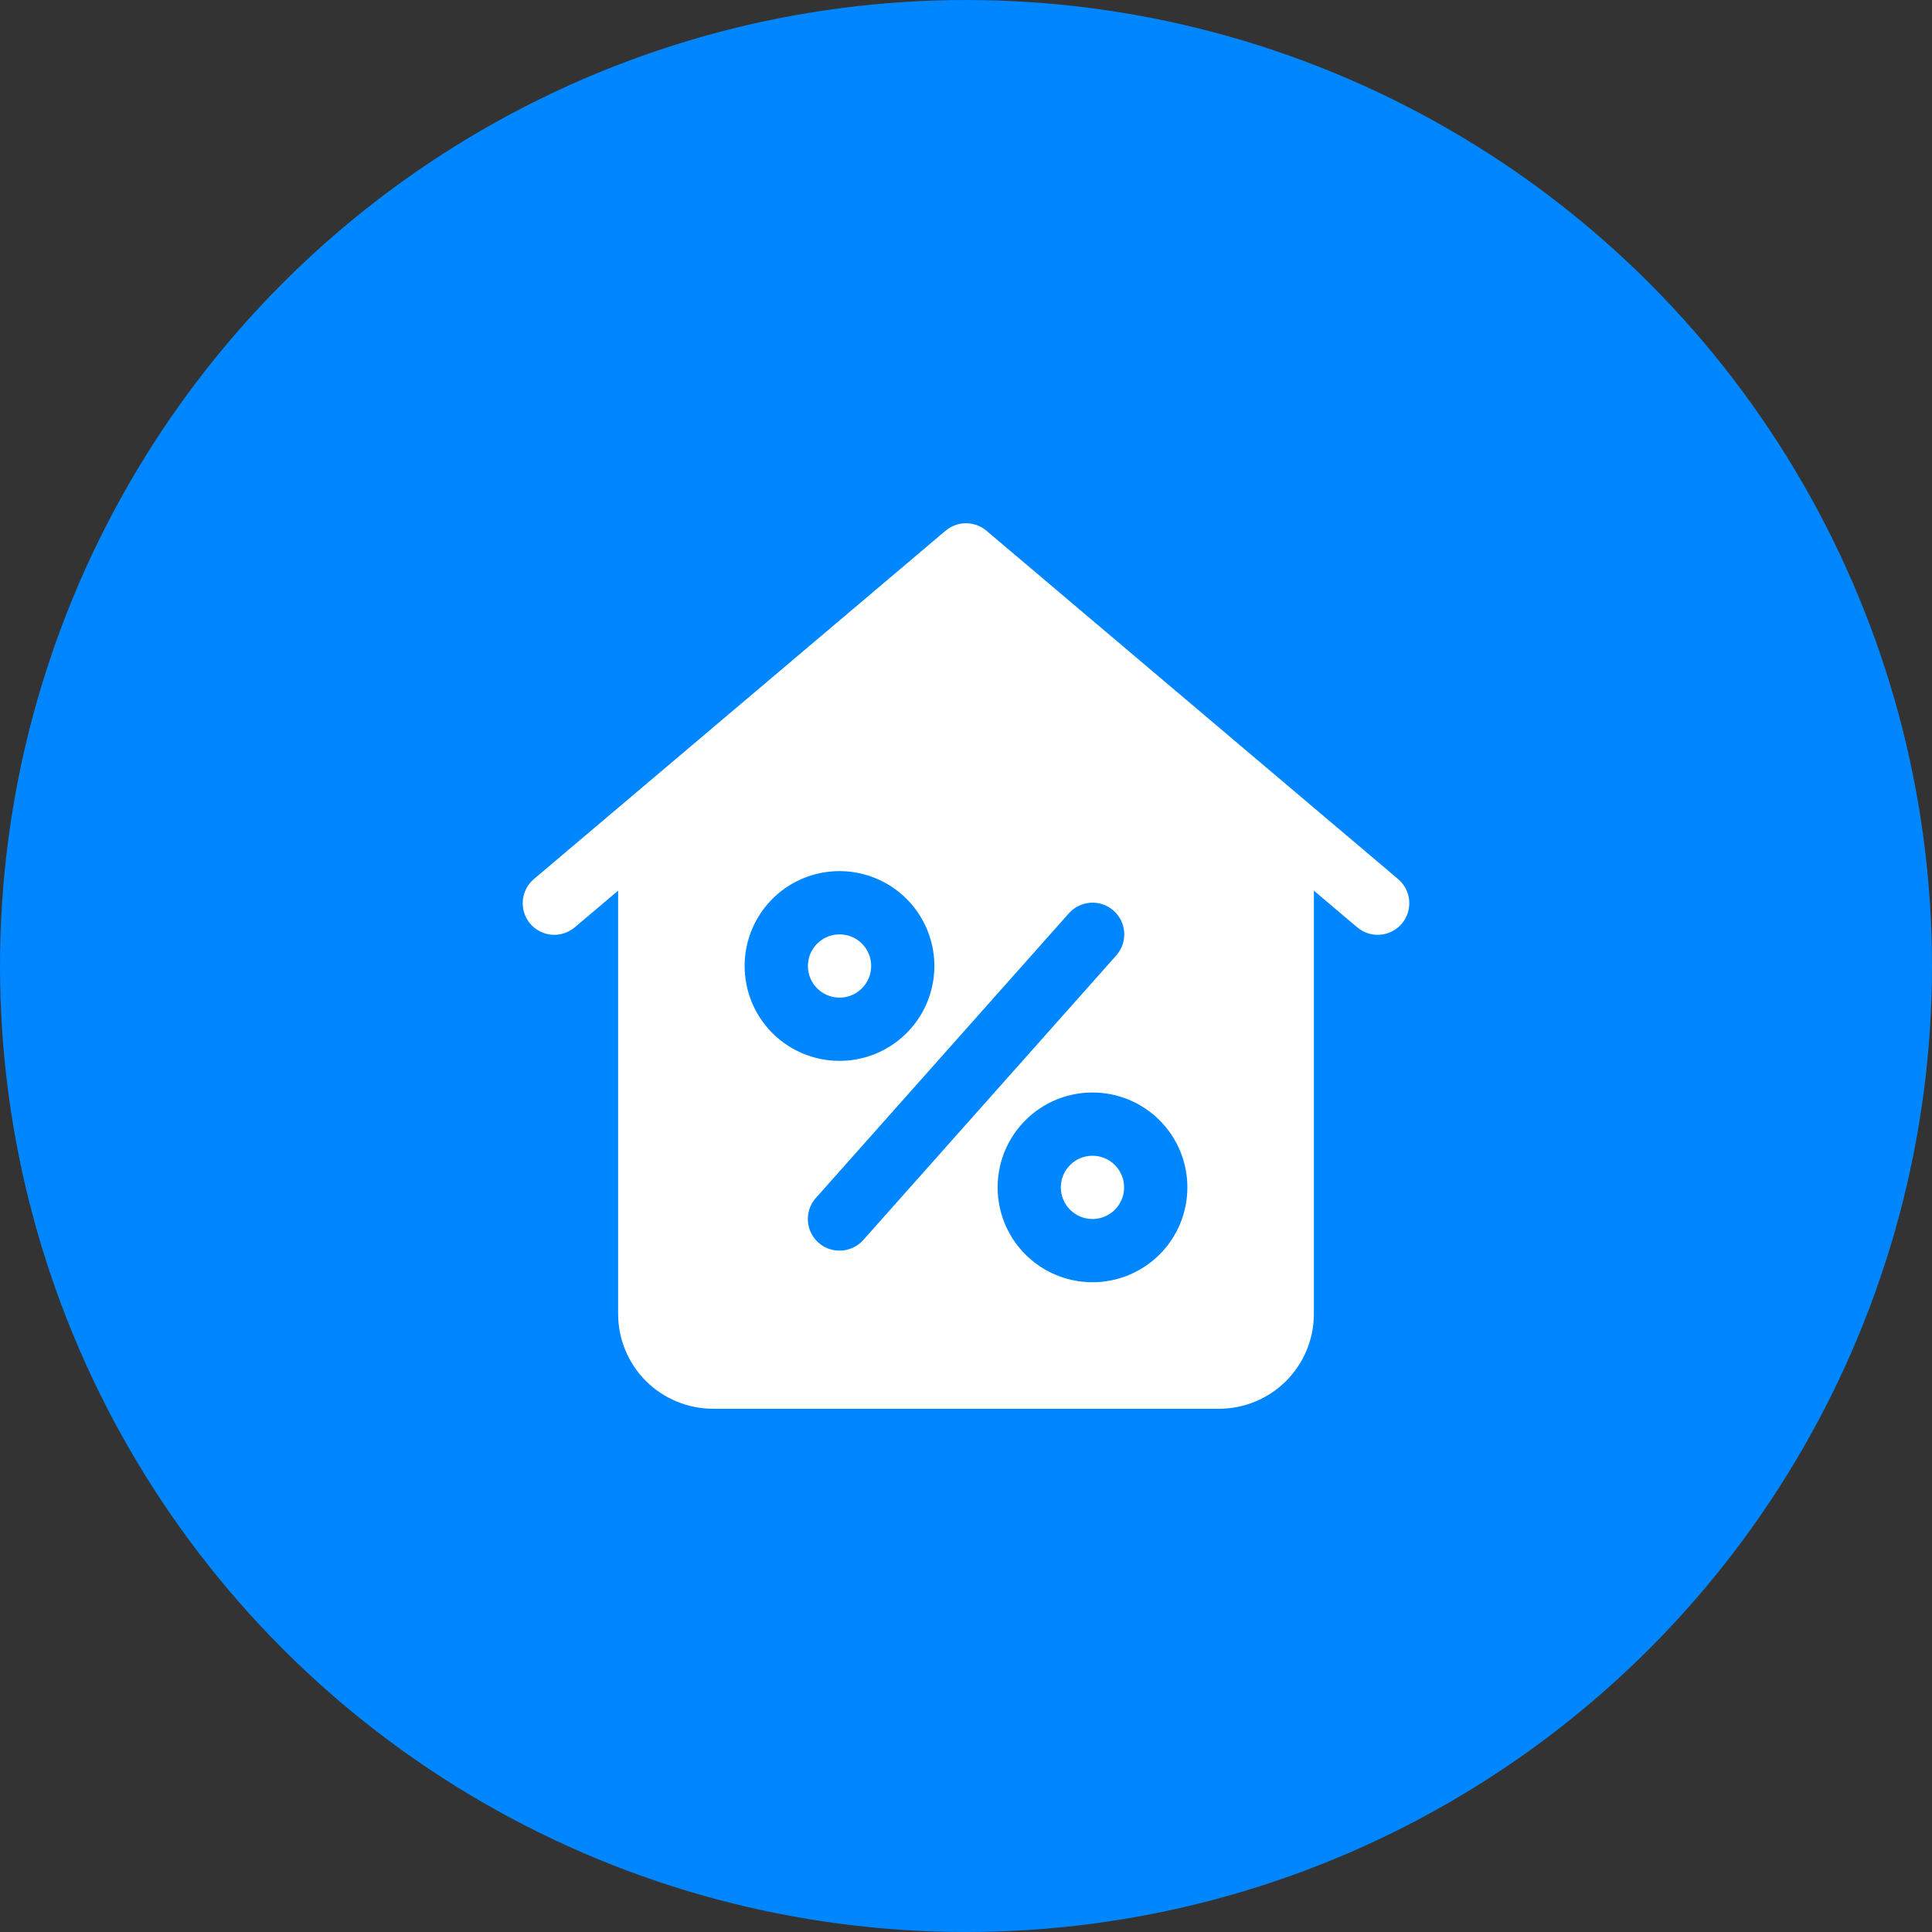
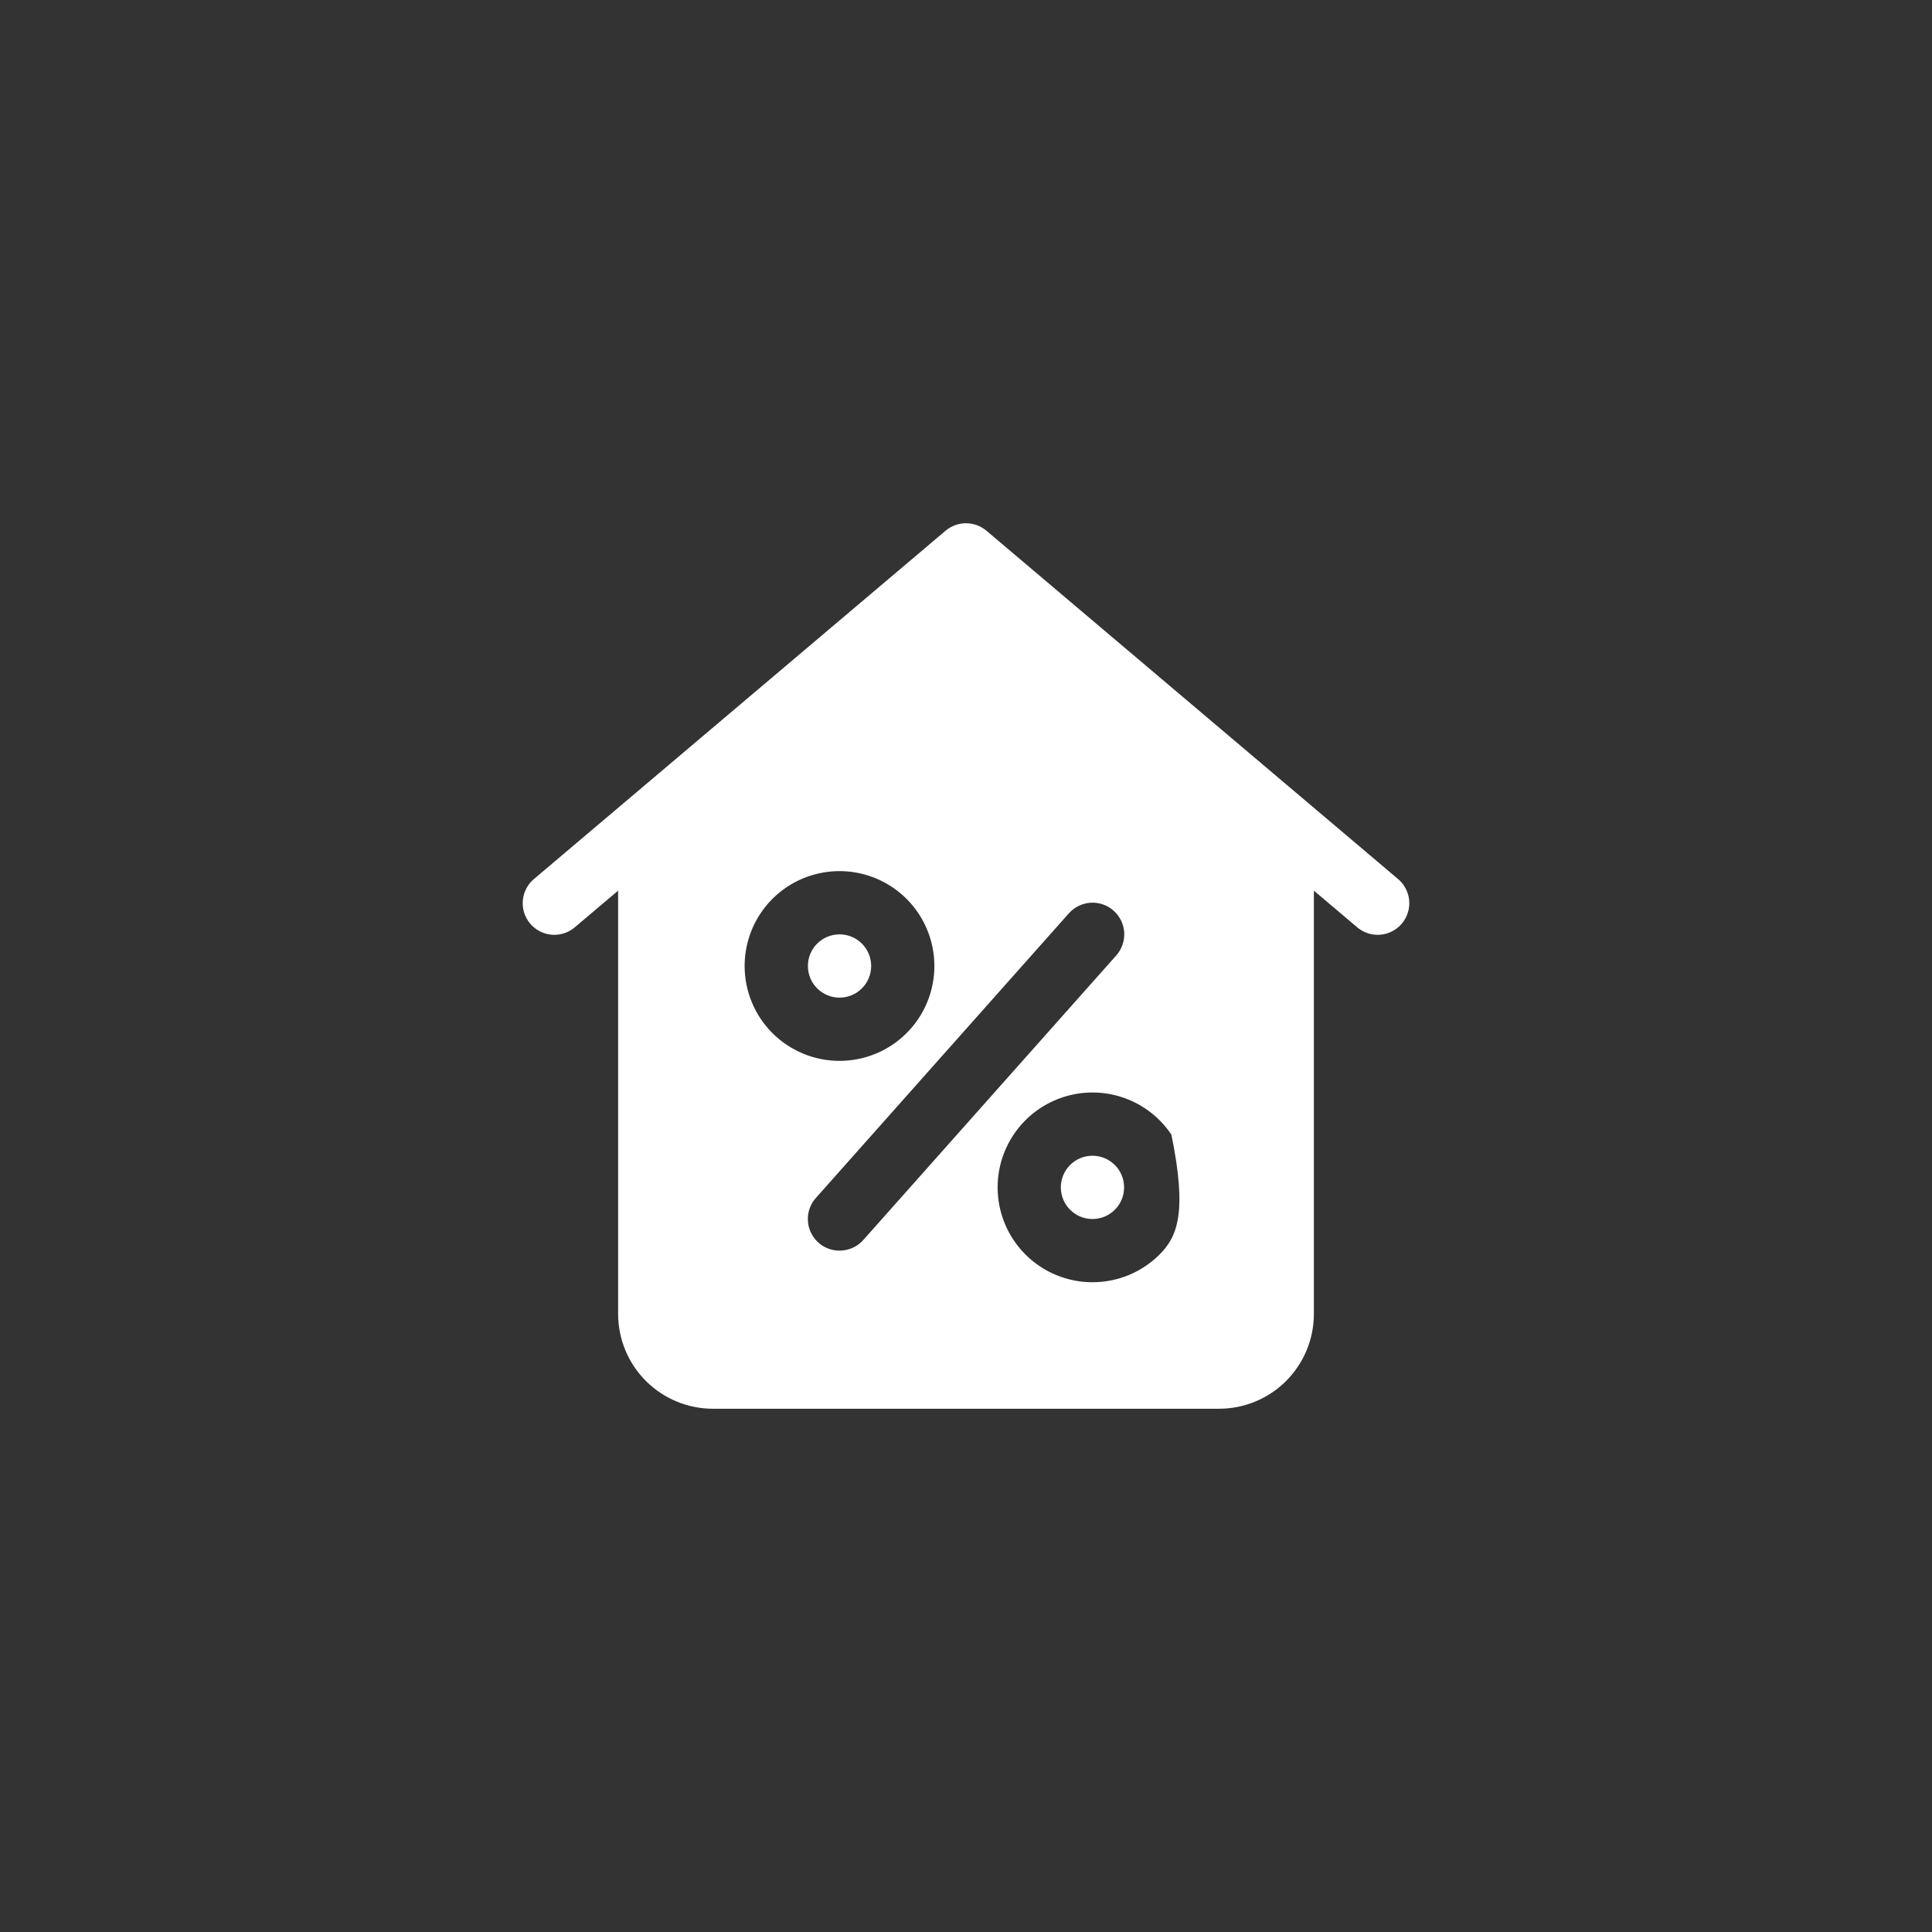
<svg xmlns="http://www.w3.org/2000/svg" width="48" height="48" viewBox="0 0 48 48" fill="none">
  <rect x="0" y="0" width="48" height="48" fill="#333333" stroke="none" />
-   <circle cx="24" cy="24" r="24" fill="#0086FF" />
  <path d="M20.858 24.786C21.292 24.786 21.644 24.434 21.644 24C21.644 23.566 21.292 23.214 20.858 23.214C20.424 23.214 20.072 23.566 20.072 24C20.072 24.434 20.424 24.786 20.858 24.786Z" fill="white" />
  <path d="M27.142 30.286C27.576 30.286 27.928 29.934 27.928 29.5C27.928 29.066 27.576 28.714 27.142 28.714C26.708 28.714 26.356 29.066 26.356 29.5C26.356 29.934 26.708 30.286 27.142 30.286Z" fill="white" />
-   <path d="M34.722 21.829L24.508 13.186C24.366 13.066 24.186 13 24 13C23.814 13 23.634 13.066 23.492 13.186L13.278 21.829C13.197 21.895 13.129 21.976 13.08 22.068C13.03 22.161 13 22.262 12.99 22.366C12.98 22.47 12.991 22.575 13.022 22.675C13.054 22.775 13.105 22.868 13.172 22.948C13.24 23.027 13.323 23.093 13.416 23.14C13.51 23.188 13.611 23.216 13.716 23.224C13.82 23.231 13.925 23.218 14.024 23.184C14.123 23.15 14.215 23.097 14.293 23.028L15.357 22.128V32.643C15.357 33.268 15.605 33.867 16.047 34.31C16.49 34.752 17.089 35 17.714 35H30.286C30.911 35 31.511 34.752 31.953 34.31C32.395 33.867 32.643 33.268 32.643 32.643V22.128L33.707 23.028C33.785 23.097 33.877 23.15 33.976 23.184C34.075 23.218 34.18 23.231 34.284 23.224C34.389 23.216 34.49 23.188 34.584 23.14C34.677 23.093 34.76 23.027 34.828 22.948C34.895 22.868 34.946 22.775 34.978 22.675C35.009 22.575 35.02 22.47 35.01 22.366C35.001 22.262 34.97 22.161 34.92 22.068C34.871 21.976 34.803 21.895 34.722 21.829ZM18.5 24C18.5 23.534 18.638 23.078 18.897 22.69C19.156 22.303 19.524 22 19.955 21.822C20.386 21.644 20.86 21.597 21.317 21.688C21.774 21.779 22.194 22.003 22.524 22.333C22.854 22.663 23.078 23.083 23.169 23.54C23.26 23.997 23.213 24.471 23.035 24.902C22.857 25.333 22.554 25.701 22.167 25.96C21.779 26.219 21.323 26.357 20.857 26.357C20.232 26.357 19.633 26.109 19.19 25.667C18.748 25.225 18.5 24.625 18.5 24ZM20.857 31.071C20.706 31.072 20.557 31.028 20.43 30.946C20.302 30.863 20.202 30.746 20.14 30.608C20.077 30.469 20.057 30.316 20.08 30.166C20.103 30.016 20.169 29.876 20.27 29.763L26.555 22.692C26.694 22.535 26.889 22.441 27.097 22.428C27.306 22.416 27.511 22.486 27.667 22.625C27.823 22.763 27.918 22.958 27.931 23.167C27.943 23.375 27.872 23.58 27.734 23.737L21.448 30.808C21.374 30.892 21.283 30.958 21.181 31.003C21.079 31.049 20.969 31.072 20.857 31.071ZM27.143 31.857C26.677 31.857 26.221 31.719 25.833 31.46C25.446 31.201 25.144 30.833 24.965 30.402C24.787 29.971 24.74 29.497 24.831 29.04C24.922 28.583 25.146 28.163 25.476 27.833C25.806 27.503 26.226 27.279 26.683 27.188C27.14 27.097 27.614 27.144 28.045 27.322C28.476 27.501 28.844 27.803 29.103 28.19C29.362 28.578 29.5 29.034 29.5 29.5C29.5 30.125 29.252 30.725 28.81 31.167C28.368 31.609 27.768 31.857 27.143 31.857Z" fill="white" />
+   <path d="M34.722 21.829L24.508 13.186C24.366 13.066 24.186 13 24 13C23.814 13 23.634 13.066 23.492 13.186L13.278 21.829C13.197 21.895 13.129 21.976 13.08 22.068C13.03 22.161 13 22.262 12.99 22.366C12.98 22.47 12.991 22.575 13.022 22.675C13.054 22.775 13.105 22.868 13.172 22.948C13.24 23.027 13.323 23.093 13.416 23.14C13.51 23.188 13.611 23.216 13.716 23.224C13.82 23.231 13.925 23.218 14.024 23.184C14.123 23.15 14.215 23.097 14.293 23.028L15.357 22.128V32.643C15.357 33.268 15.605 33.867 16.047 34.31C16.49 34.752 17.089 35 17.714 35H30.286C30.911 35 31.511 34.752 31.953 34.31C32.395 33.867 32.643 33.268 32.643 32.643V22.128L33.707 23.028C33.785 23.097 33.877 23.15 33.976 23.184C34.075 23.218 34.18 23.231 34.284 23.224C34.389 23.216 34.49 23.188 34.584 23.14C34.677 23.093 34.76 23.027 34.828 22.948C34.895 22.868 34.946 22.775 34.978 22.675C35.009 22.575 35.02 22.47 35.01 22.366C35.001 22.262 34.97 22.161 34.92 22.068C34.871 21.976 34.803 21.895 34.722 21.829ZM18.5 24C18.5 23.534 18.638 23.078 18.897 22.69C19.156 22.303 19.524 22 19.955 21.822C20.386 21.644 20.86 21.597 21.317 21.688C21.774 21.779 22.194 22.003 22.524 22.333C22.854 22.663 23.078 23.083 23.169 23.54C23.26 23.997 23.213 24.471 23.035 24.902C22.857 25.333 22.554 25.701 22.167 25.96C21.779 26.219 21.323 26.357 20.857 26.357C20.232 26.357 19.633 26.109 19.19 25.667C18.748 25.225 18.5 24.625 18.5 24ZM20.857 31.071C20.706 31.072 20.557 31.028 20.43 30.946C20.302 30.863 20.202 30.746 20.14 30.608C20.077 30.469 20.057 30.316 20.08 30.166C20.103 30.016 20.169 29.876 20.27 29.763L26.555 22.692C26.694 22.535 26.889 22.441 27.097 22.428C27.306 22.416 27.511 22.486 27.667 22.625C27.823 22.763 27.918 22.958 27.931 23.167C27.943 23.375 27.872 23.58 27.734 23.737L21.448 30.808C21.374 30.892 21.283 30.958 21.181 31.003C21.079 31.049 20.969 31.072 20.857 31.071ZM27.143 31.857C26.677 31.857 26.221 31.719 25.833 31.46C25.446 31.201 25.144 30.833 24.965 30.402C24.787 29.971 24.74 29.497 24.831 29.04C24.922 28.583 25.146 28.163 25.476 27.833C25.806 27.503 26.226 27.279 26.683 27.188C27.14 27.097 27.614 27.144 28.045 27.322C28.476 27.501 28.844 27.803 29.103 28.19C29.5 30.125 29.252 30.725 28.81 31.167C28.368 31.609 27.768 31.857 27.143 31.857Z" fill="white" />
</svg>